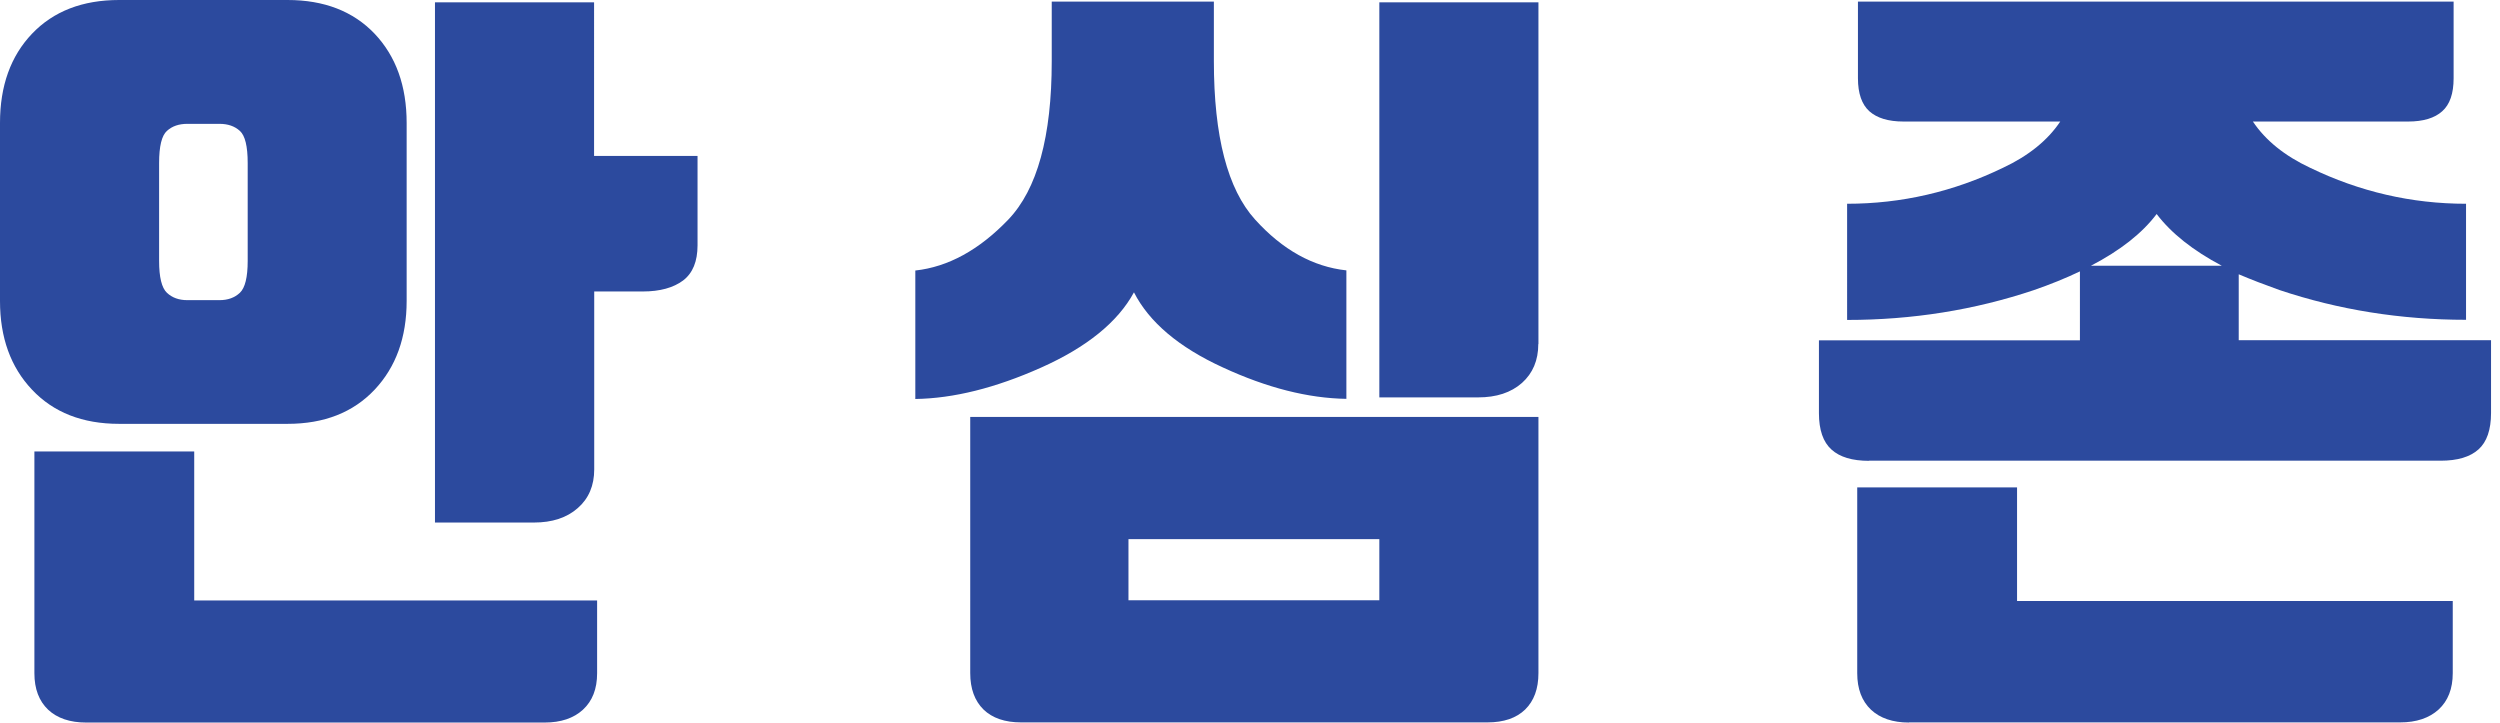
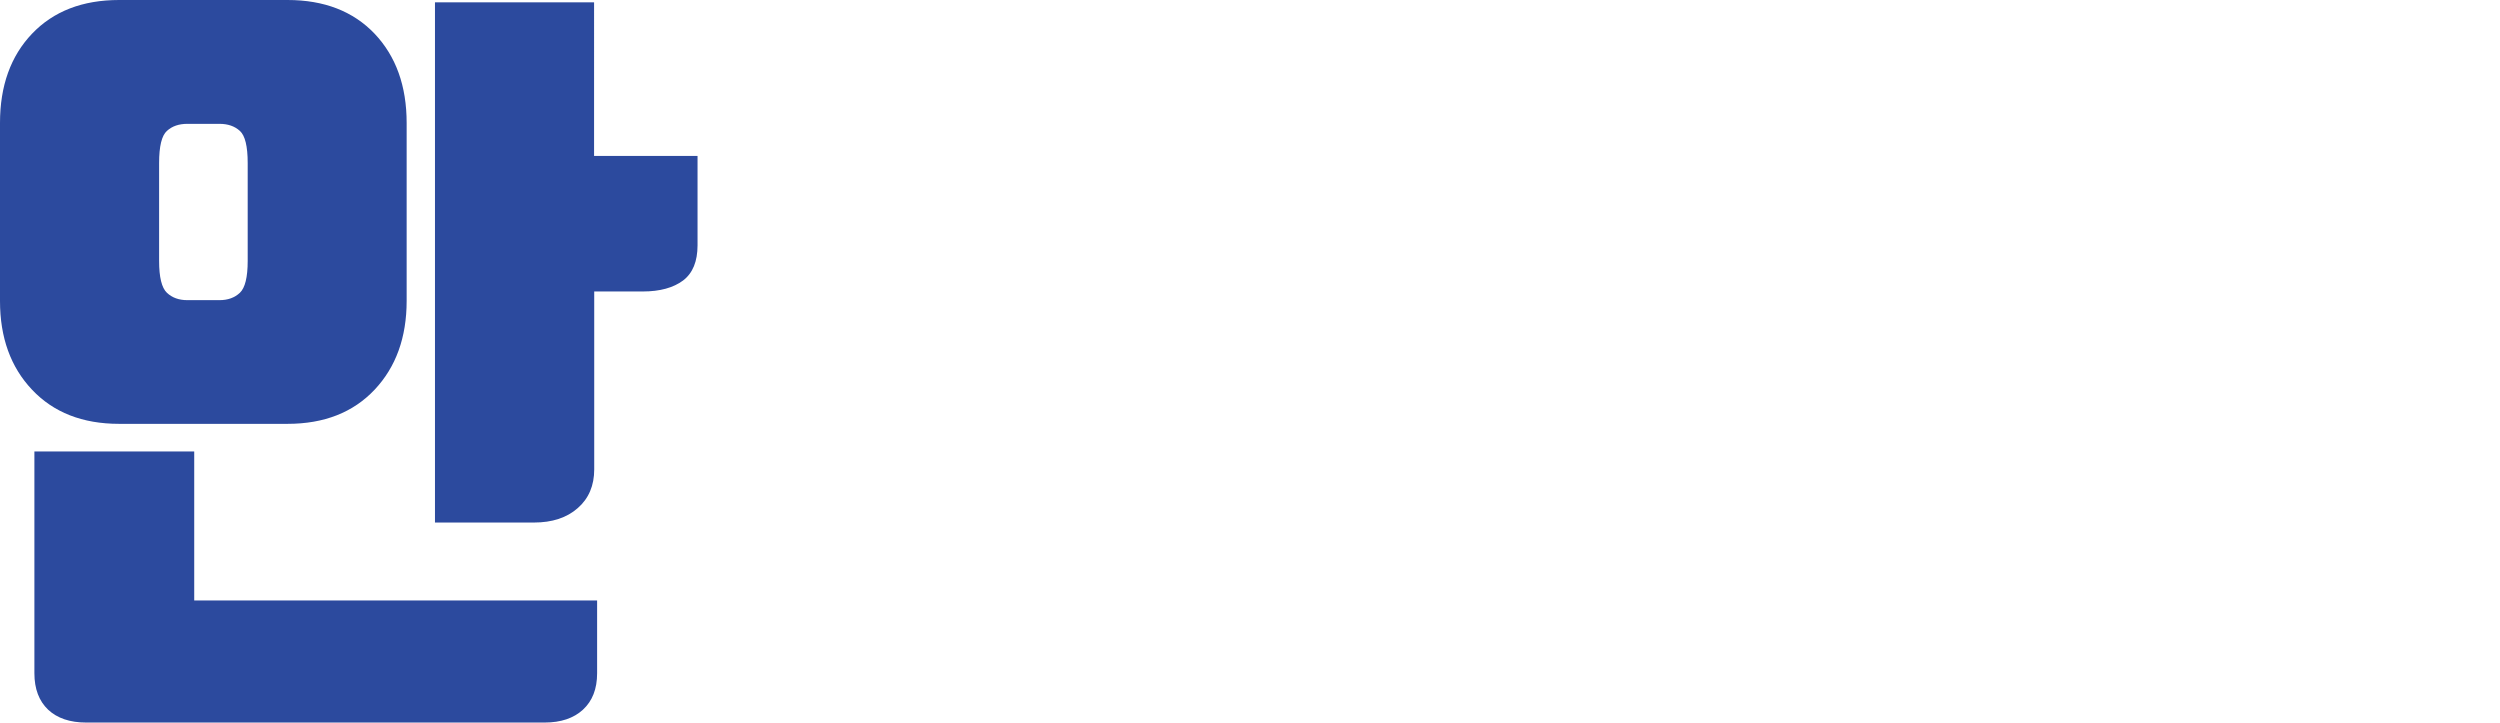
<svg xmlns="http://www.w3.org/2000/svg" version="1.1" id="레이어_1" x="0px" y="0px" viewBox="0 0 173 50" width="173px" height="50px" style="enable-background:new 0 0 173 50;" xml:space="preserve">
  <style type="text/css">
	.st0{fill:#2C4A9E;}
</style>
  <g>
    <path class="st0" d="M0,8.51c0-2.57,0.74-4.63,2.22-6.18C3.7,0.78,5.71,0,8.24,0H19.9c2.53,0,4.54,0.78,6.02,2.33   c1.48,1.56,2.22,3.62,2.22,6.18v12.31c0,2.53-0.74,4.58-2.22,6.15c-1.48,1.57-3.49,2.36-6.02,2.36H8.24   c-2.53,0-4.54-0.79-6.02-2.36C0.74,25.41,0,23.36,0,20.83V8.51z M5.96,50c-1.12,0-2-0.3-2.63-0.89c-0.63-0.6-0.95-1.44-0.95-2.52   V31.24h11.06v10.31h27.88v5.04c0,1.09-0.33,1.92-0.98,2.52C39.7,49.7,38.81,50,37.69,50H5.96z M11.01,18.06   c0,1.12,0.18,1.86,0.54,2.2c0.36,0.34,0.83,0.51,1.41,0.51h2.23c0.58,0,1.05-0.17,1.41-0.51c0.36-0.34,0.54-1.08,0.54-2.2v-6.78   c0-1.15-0.18-1.9-0.54-2.22c-0.36-0.33-0.83-0.49-1.41-0.49h-2.23c-0.58,0-1.05,0.16-1.41,0.49c-0.36,0.32-0.54,1.07-0.54,2.22   V18.06z M41.11,10.79h7.16v6.18c0,1.12-0.33,1.93-1,2.44c-0.67,0.5-1.6,0.76-2.79,0.76h-3.36v12.31c0,1.12-0.38,2.02-1.14,2.68   c-0.76,0.67-1.77,1-3.04,1H30.1V0.16h11.01V10.79z" />
-     <path class="st0" d="M78.47,20.23c-1.12,2.06-3.27,3.8-6.43,5.21c-3.16,1.41-6.06,2.13-8.7,2.17v-8.89   c2.28-0.25,4.42-1.43,6.43-3.52c2.01-2.1,3.01-5.75,3.01-10.96V0.11H84v4.12c0,5.21,0.95,8.86,2.85,10.96   c1.9,2.1,4.01,3.27,6.32,3.52v8.89c-2.64-0.04-5.49-0.76-8.54-2.17C81.57,24.03,79.52,22.29,78.47,20.23z M67.14,28.85h39.32v17.73   c0,1.09-0.31,1.92-0.92,2.52c-0.61,0.59-1.48,0.89-2.61,0.89H70.66c-1.12,0-1.99-0.3-2.6-0.89c-0.61-0.6-0.92-1.44-0.92-2.52V28.85   z M95.45,41.54v-4.23H78.09v4.23H95.45z M106.45,23.81c0,1.12-0.38,2.02-1.13,2.69c-0.76,0.67-1.77,1-3.04,1h-6.83V0.16h11.01   V23.81z" />
-     <path class="st0" d="M129.34,31.89c-1.16,0-2.03-0.26-2.6-0.78c-0.58-0.52-0.87-1.36-0.87-2.52v-5.04h18.06v-4.77   c-0.98,0.47-2.04,0.9-3.2,1.3c-4.09,1.37-8.39,2.06-12.91,2.06V14.1c3.76,0,7.36-0.83,10.79-2.49c1.77-0.83,3.09-1.9,3.96-3.2   h-10.85c-1.05,0-1.83-0.24-2.36-0.71c-0.52-0.47-0.79-1.23-0.79-2.28V0.11h41.22v5.31c0,1.05-0.26,1.81-0.79,2.28   c-0.52,0.47-1.31,0.71-2.36,0.71h-10.74c0.87,1.3,2.19,2.37,3.96,3.2c3.43,1.66,7.03,2.49,10.79,2.49v8.03   c-4.52,0-8.82-0.69-12.91-2.06c-1.01-0.36-1.95-0.72-2.82-1.09v4.56h17.46v5.04c0,1.16-0.29,2-0.87,2.52   c-0.58,0.52-1.45,0.78-2.61,0.78H129.34z M132.1,50c-1.12,0-2-0.3-2.63-0.89c-0.63-0.6-0.95-1.44-0.95-2.52V33.73h11.06v7.86h30.15   v4.99c0,1.09-0.33,1.92-0.98,2.52c-0.65,0.59-1.54,0.89-2.66,0.89H132.1z M149.24,14.81c-1.01,1.34-2.53,2.53-4.55,3.58h9.06   C151.76,17.34,150.25,16.14,149.24,14.81z" />
  </g>
</svg>